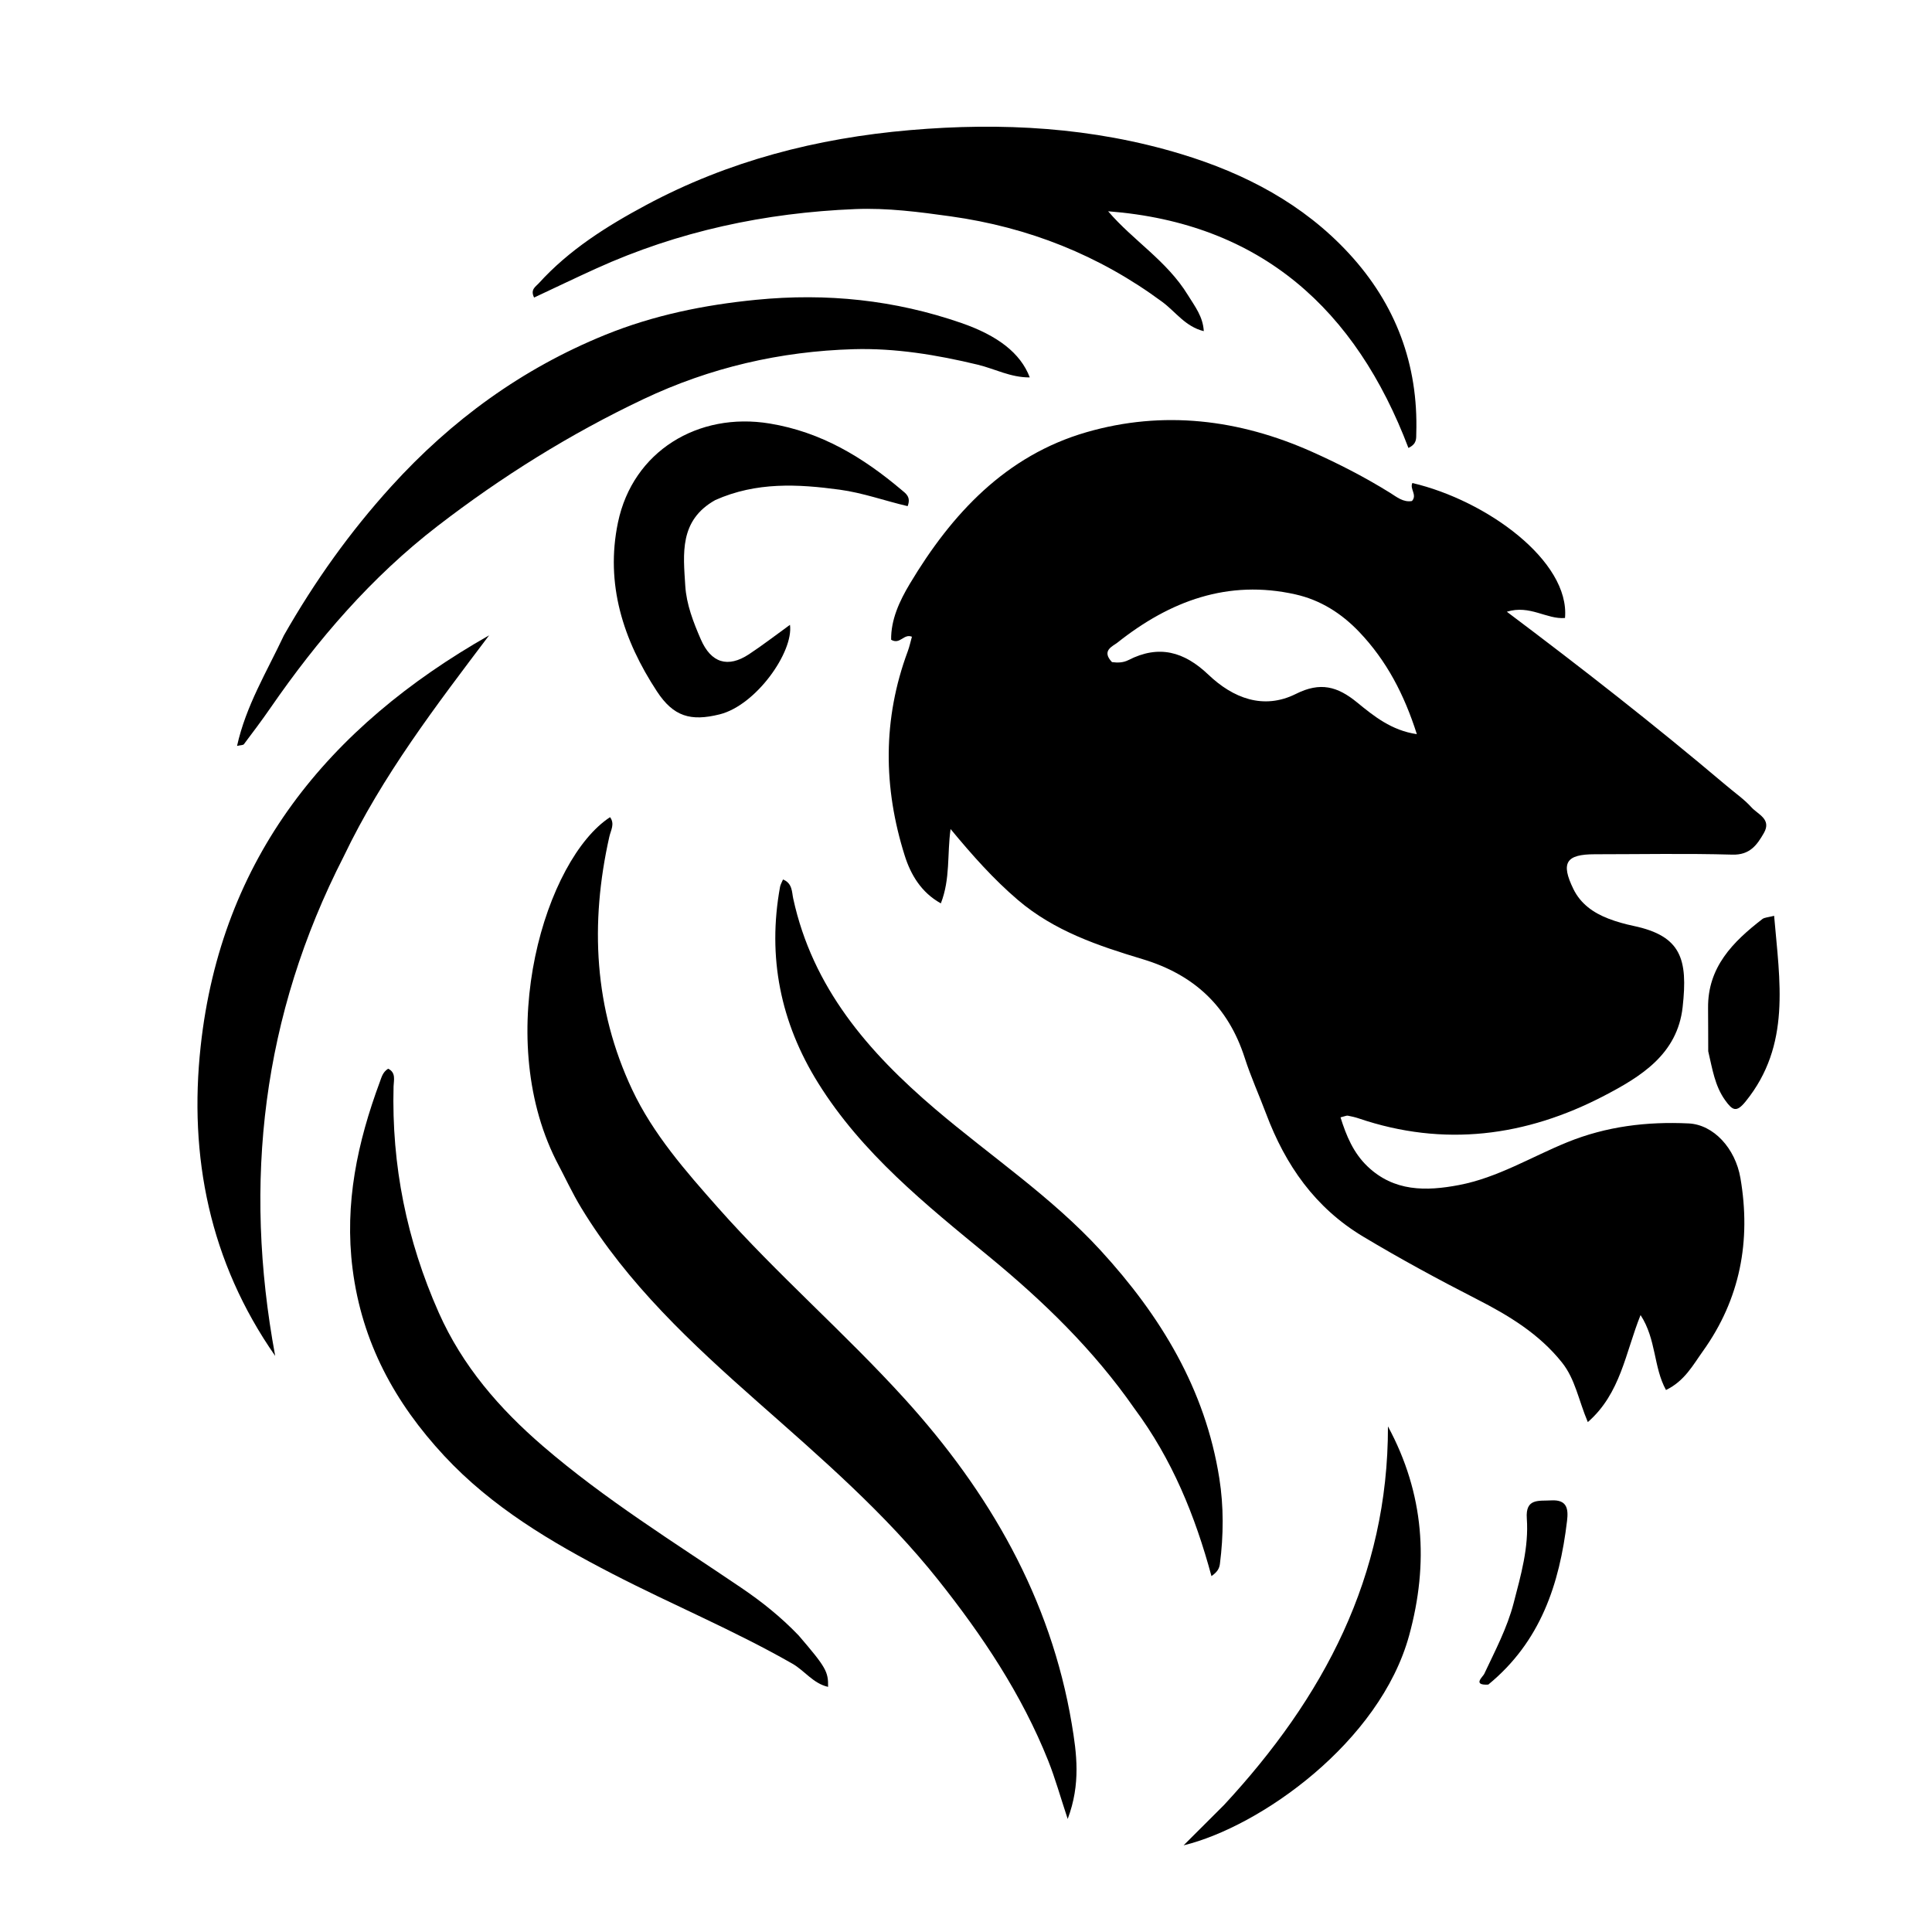
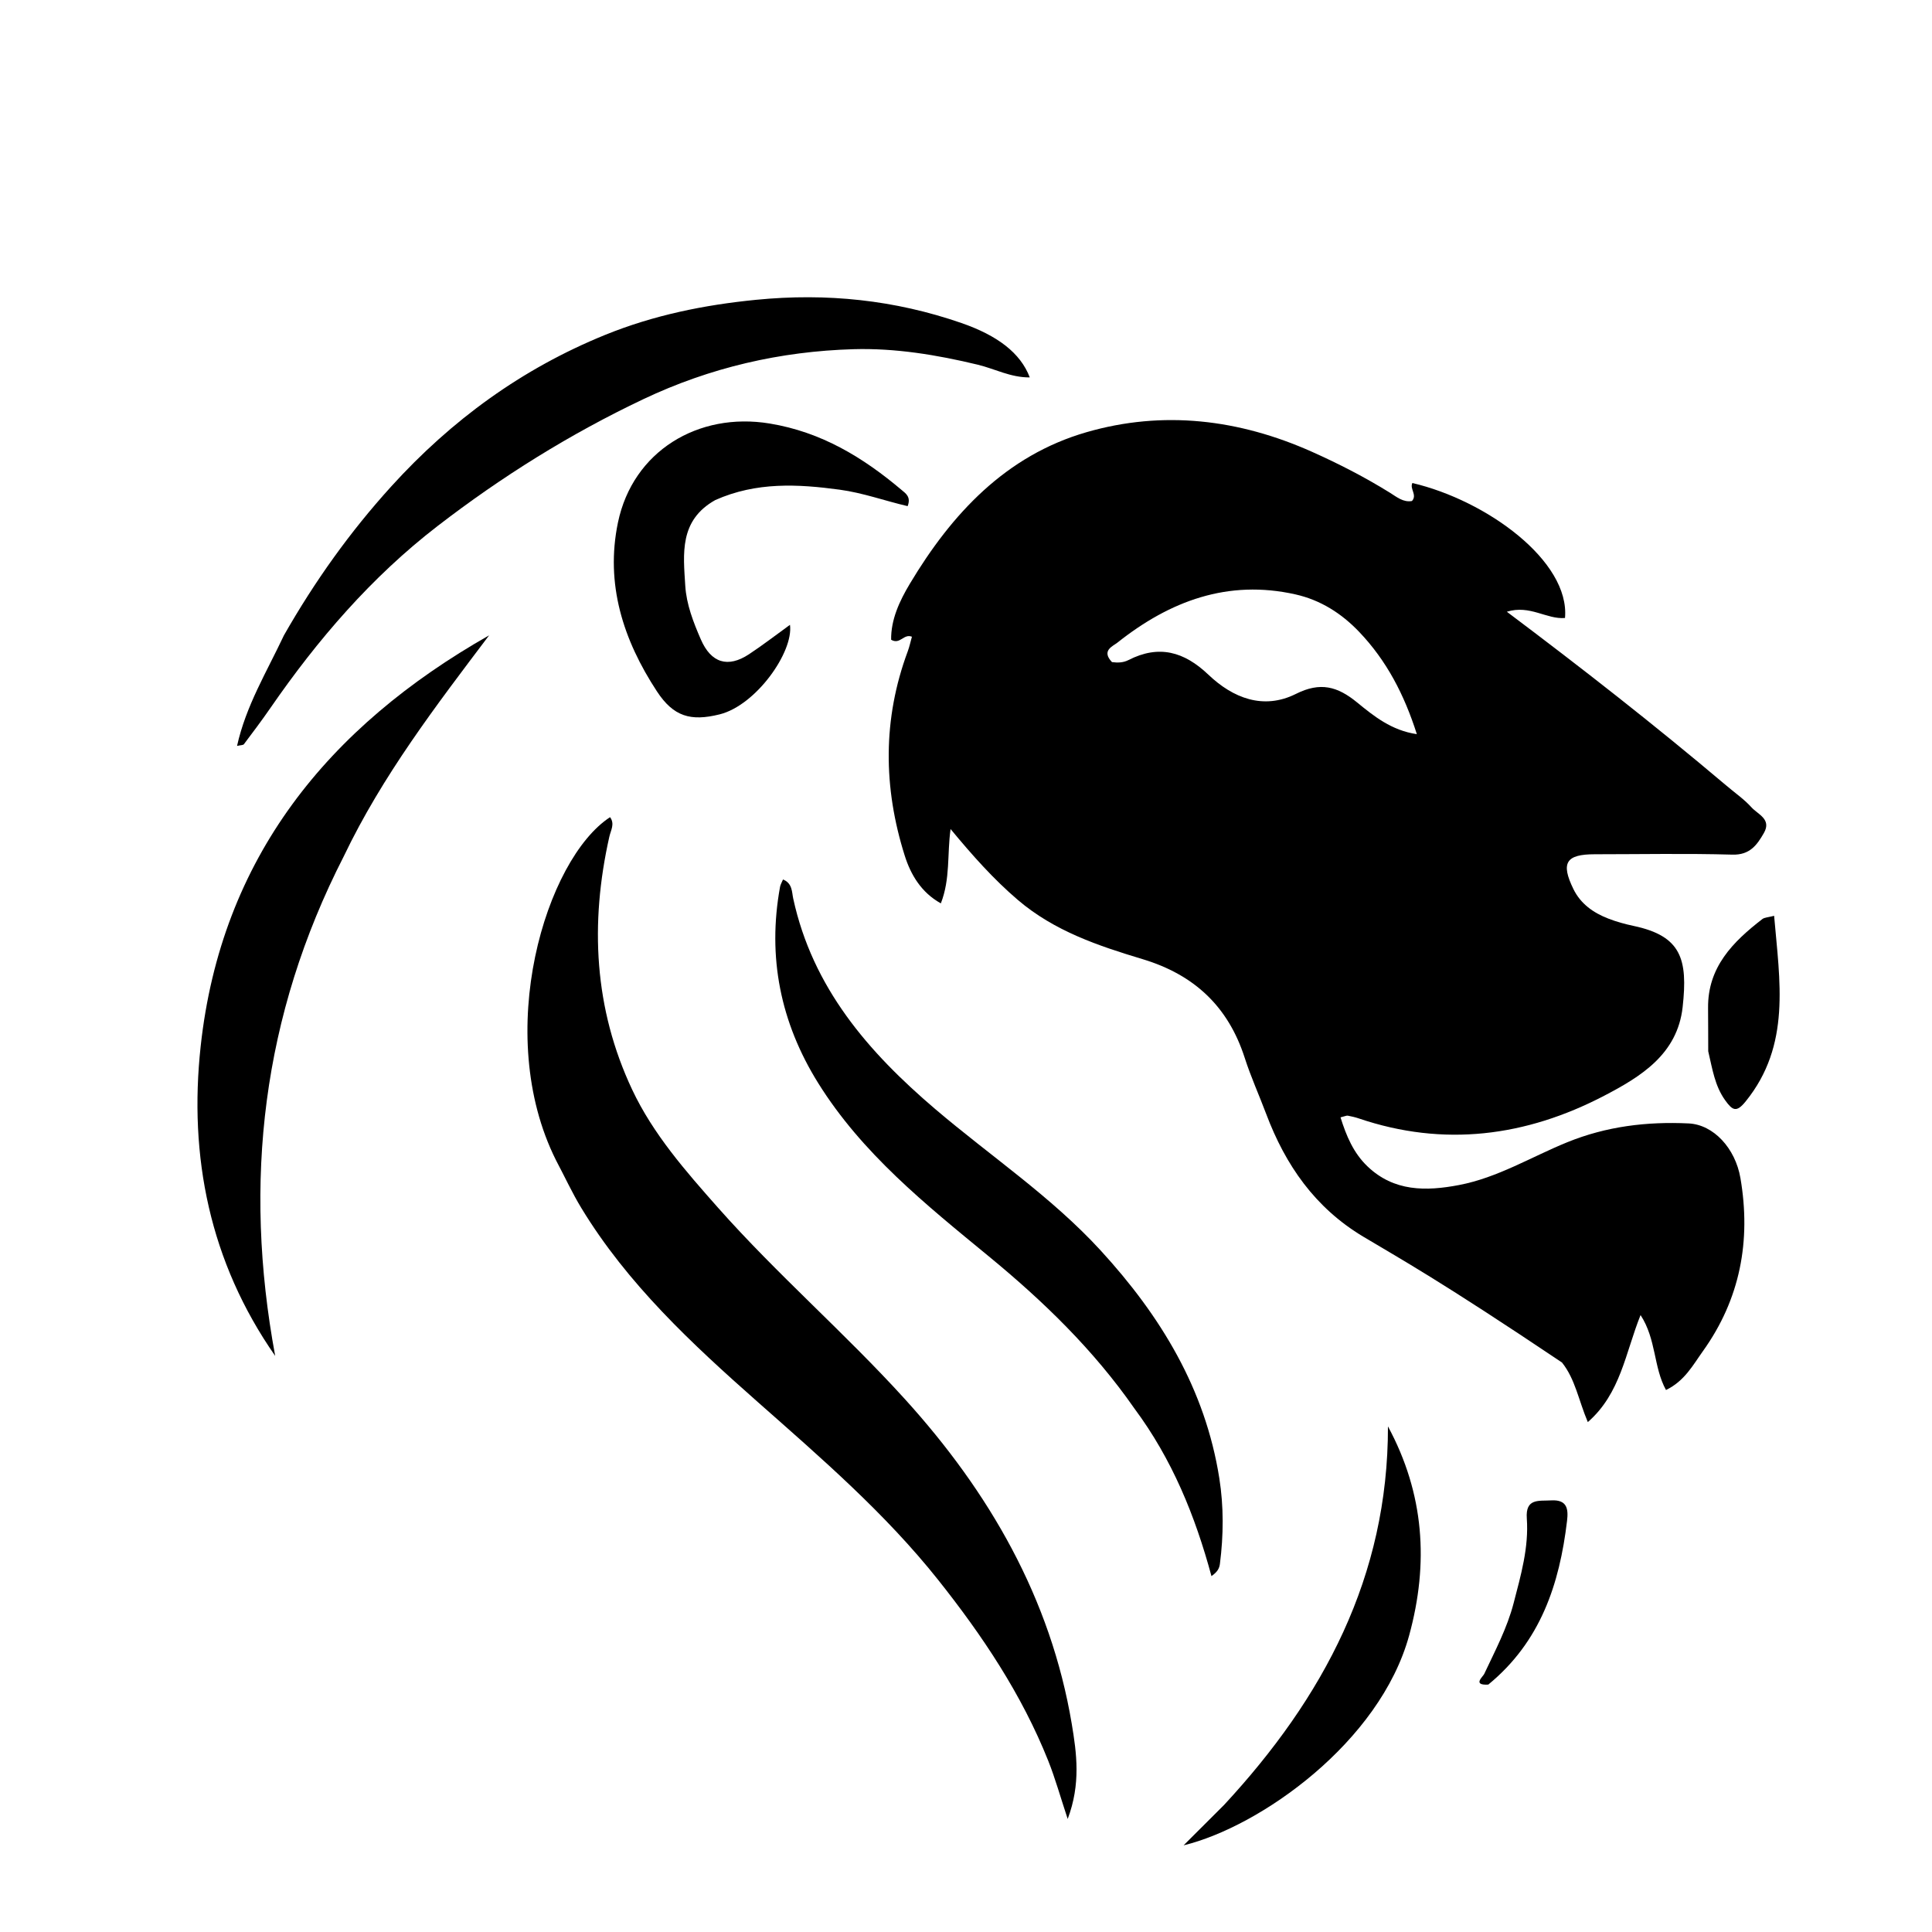
<svg xmlns="http://www.w3.org/2000/svg" version="1.1" id="Layer_1" x="0px" y="0px" width="100%" viewBox="0 0 512 512" enable-background="new 0 0 512 512" xml:space="preserve">
  <style>
    /* 1. Define the logo shape */
    .logo-path {
      /* By default, the icon is black for light-mode browsers */
      fill: #000000; 
    }

    /* 2. Media query for dark mode */
    @media (prefers-color-scheme: dark) {
      .logo-path {
        /* When the browser is in dark mode, change the fill to white */
        fill: #FFFFFF;
      }
    }
</style>
-   <path class="logo-path" d=" M457.12,207.868   C459.653,210.044 462.174,211.751 464.151,213.947   C465.833,215.816 469.569,217.075 467.438,220.774   C465.606,223.955 463.719,226.617 459.099,226.487   C446.945,226.144 434.774,226.383 422.609,226.387   C414.991,226.39 413.585,228.659 416.95,235.572   C418.889,239.557 422.276,241.911 426.252,243.449   C428.406,244.283 430.667,244.903 432.93,245.381   C445.567,248.053 447.326,254.174 445.919,266.876   C444.531,279.407 434.811,285.334 425.102,290.395   C404.367,301.201 382.632,304.048 360.061,296.385   C359.122,296.066 358.143,295.85 357.168,295.659   C356.877,295.602 356.538,295.794 355.252,296.111   C356.777,300.991 358.659,305.526 362.402,309.104   C369.418,315.812 377.904,315.717 386.647,314.049   C396.912,312.091 405.802,306.587 415.319,302.715   C425.713,298.485 436.459,297.191 447.502,297.719   C454.107,298.035 459.876,304.298 461.231,312.195   C464.081,328.815 461.171,344.271 451.296,358.061   C448.681,361.713 446.442,365.992 441.503,368.365   C438.156,362.274 438.97,354.952 434.764,348.505   C430.733,358.528 429.504,369.27 420.787,376.87   C418.298,370.984 417.473,365.508 413.94,361.075   C407.861,353.449 399.798,348.604 391.37,344.293   C381.161,339.072 371.106,333.62 361.262,327.719   C348.5,320.069 340.662,308.778 335.551,295.197   C333.683,290.231 331.483,285.376 329.861,280.333   C325.486,266.728 316.459,258.296 302.794,254.183   C291.041,250.646 279.397,246.736 269.752,238.503   C263.291,232.988 257.702,226.699 251.91,219.705   C250.974,226.471 251.88,232.843 249.338,239.402   C244.118,236.509 241.347,231.769 239.765,226.759   C234.061,208.693 233.888,190.567 240.564,172.608   C241.019,171.386 241.287,170.095 241.669,168.739   C239.485,167.838 238.526,170.946 236.16,169.537   C236.086,164.219 238.365,159.3 241.119,154.699   C252.241,136.117 266.574,120.71 287.942,114.535   C308.223,108.673 328.339,111.089 347.689,119.732   C354.828,122.921 361.731,126.471 368.373,130.595   C370.088,131.66 371.875,133.194 374.182,132.774   C375.652,131.165 373.519,129.55 374.296,128.006   C393.951,132.608 416.077,148.683 414.742,163.774   C409.852,164.189 405.461,160.214 399.328,162.115   C419.263,177.096 438.349,192.006 457.12,207.868  M294.688,175.466   C296.191,175.655 297.635,175.647 299.058,174.921   C307.097,170.819 313.78,172.647 320.238,178.8   C326.729,184.985 334.815,188.206 343.455,183.88   C349.886,180.66 354.432,181.886 359.642,186.15   C364.073,189.777 368.767,193.583 375.478,194.558   C372.121,184.019 367.452,175.078 360.228,167.49   C355.501,162.525 349.93,159.011 343.321,157.523   C325.419,153.494 310.007,159.289 296.149,170.286   C294.9,171.277 291.781,172.403 294.688,175.466  z" />
+   <path class="logo-path" d=" M457.12,207.868   C459.653,210.044 462.174,211.751 464.151,213.947   C465.833,215.816 469.569,217.075 467.438,220.774   C465.606,223.955 463.719,226.617 459.099,226.487   C446.945,226.144 434.774,226.383 422.609,226.387   C414.991,226.39 413.585,228.659 416.95,235.572   C418.889,239.557 422.276,241.911 426.252,243.449   C428.406,244.283 430.667,244.903 432.93,245.381   C445.567,248.053 447.326,254.174 445.919,266.876   C444.531,279.407 434.811,285.334 425.102,290.395   C404.367,301.201 382.632,304.048 360.061,296.385   C359.122,296.066 358.143,295.85 357.168,295.659   C356.877,295.602 356.538,295.794 355.252,296.111   C356.777,300.991 358.659,305.526 362.402,309.104   C369.418,315.812 377.904,315.717 386.647,314.049   C396.912,312.091 405.802,306.587 415.319,302.715   C425.713,298.485 436.459,297.191 447.502,297.719   C454.107,298.035 459.876,304.298 461.231,312.195   C464.081,328.815 461.171,344.271 451.296,358.061   C448.681,361.713 446.442,365.992 441.503,368.365   C438.156,362.274 438.97,354.952 434.764,348.505   C430.733,358.528 429.504,369.27 420.787,376.87   C418.298,370.984 417.473,365.508 413.94,361.075   C381.161,339.072 371.106,333.62 361.262,327.719   C348.5,320.069 340.662,308.778 335.551,295.197   C333.683,290.231 331.483,285.376 329.861,280.333   C325.486,266.728 316.459,258.296 302.794,254.183   C291.041,250.646 279.397,246.736 269.752,238.503   C263.291,232.988 257.702,226.699 251.91,219.705   C250.974,226.471 251.88,232.843 249.338,239.402   C244.118,236.509 241.347,231.769 239.765,226.759   C234.061,208.693 233.888,190.567 240.564,172.608   C241.019,171.386 241.287,170.095 241.669,168.739   C239.485,167.838 238.526,170.946 236.16,169.537   C236.086,164.219 238.365,159.3 241.119,154.699   C252.241,136.117 266.574,120.71 287.942,114.535   C308.223,108.673 328.339,111.089 347.689,119.732   C354.828,122.921 361.731,126.471 368.373,130.595   C370.088,131.66 371.875,133.194 374.182,132.774   C375.652,131.165 373.519,129.55 374.296,128.006   C393.951,132.608 416.077,148.683 414.742,163.774   C409.852,164.189 405.461,160.214 399.328,162.115   C419.263,177.096 438.349,192.006 457.12,207.868  M294.688,175.466   C296.191,175.655 297.635,175.647 299.058,174.921   C307.097,170.819 313.78,172.647 320.238,178.8   C326.729,184.985 334.815,188.206 343.455,183.88   C349.886,180.66 354.432,181.886 359.642,186.15   C364.073,189.777 368.767,193.583 375.478,194.558   C372.121,184.019 367.452,175.078 360.228,167.49   C355.501,162.525 349.93,159.011 343.321,157.523   C325.419,153.494 310.007,159.289 296.149,170.286   C294.9,171.277 291.781,172.403 294.688,175.466  z" />
  <path class="logo-path" d=" M147.333,307.448   C130.502,273.785 144.681,227.618 161.673,216.56   C162.986,218.345 161.864,220.025 161.478,221.743   C156.308,244.738 157.42,267.297 167.536,288.777   C173.076,300.541 181.705,310.367 190.299,320.07   C205.991,337.786 223.959,353.308 239.83,370.804   C262.164,395.425 278.448,423.555 284.026,456.842   C285.327,464.604 286.454,472.775 282.949,482.04   C280.969,476.067 279.635,471.245 277.792,466.626   C270.771,449.028 260.362,433.461 248.637,418.707   C234.601,401.047 217.641,386.417 200.812,371.547   C183.395,356.157 166.283,340.274 154.041,320.104   C151.633,316.137 149.687,311.89 147.333,307.448  z" />
-   <path class="logo-path" d=" M314.799,78.188   C316.715,81.281 318.798,83.916 319.017,87.759   C314.144,86.576 311.527,82.604 308.044,80.028   C291.253,67.605 272.528,60.211 251.918,57.332   C243.534,56.161 235.129,55.064 226.655,55.409   C202.773,56.381 179.759,61.269 157.922,71.192   C152.437,73.685 147.004,76.295 141.54,78.854   C140.481,76.717 141.95,75.989 142.76,75.095   C150.809,66.213 160.805,59.929 171.224,54.343   C193.051,42.642 216.451,36.616 241.113,34.487   C265.533,32.379 289.552,33.707 313.018,40.827   C329.914,45.953 345.377,54.033 357.521,67.207   C369.862,80.594 375.889,96.563 375.327,114.878   C375.287,116.167 375.545,117.62 373.248,118.709   C359.315,82.029 334.218,59.118 293.668,55.991   C300.247,63.721 309.227,69.088 314.799,78.188  z" />
  <path class="logo-path" d=" M75.249,168.361   C83.434,154.012 92.729,140.99 103.621,128.98   C119.626,111.331 138.329,97.711 160.364,88.752   C173.188,83.539 186.566,80.808 200.405,79.448   C219.078,77.612 237.105,79.477 254.783,85.602   C264.304,88.9 270.437,93.52 272.901,100.017   C267.844,100.067 263.593,97.727 259.127,96.65   C248.275,94.034 237.233,92.216 226.171,92.539   C206.816,93.105 188.197,97.392 170.526,105.769   C151.057,114.997 132.912,126.331 115.918,139.438   C98.448,152.911 84.18,169.49 71.67,187.61   C69.415,190.876 67.025,194.049 64.639,197.221   C64.429,197.5 63.784,197.452 62.819,197.678   C65.184,187.016 70.678,178.076 75.249,168.361  z" />
  <path class="logo-path" d=" M300.639,373.277   C289.728,357.608 276.414,344.759 261.982,332.897   C245.318,319.2 228.412,305.639 216.796,286.975   C206.84,270.978 203.326,253.645 206.722,235.02   C206.833,234.416 207.183,233.856 207.505,233.071   C210.02,234.069 209.845,236.439 210.205,238.097   C215.336,261.74 230.051,278.752 247.849,293.916   C262.481,306.383 278.59,317.103 291.691,331.394   C307.584,348.729 319.401,368.119 323.128,391.723   C324.318,399.26 324.258,406.859 323.289,414.442   C323.131,415.675 322.603,416.595 321.051,417.687   C316.719,401.694 310.648,386.744 300.639,373.277  z" />
-   <path class="logo-path" d=" M211.648,433.411   C218.86,441.823 219.531,442.987 219.452,447.037   C215.495,446.146 213.24,442.752 210.005,440.901   C194.553,432.064 178.105,425.243 162.324,417.09   C146.059,408.686 130.357,399.411 117.707,385.797   C104.632,371.724 95.913,355.742 93.441,336.287   C91.233,318.906 94.741,302.679 100.68,286.659   C101.122,285.465 101.438,284.096 102.868,283.221   C104.998,284.252 104.342,286.305 104.299,287.901   C103.749,308.793 107.777,328.713 116.263,347.836   C122.549,362.002 132.35,373.305 143.904,383.254   C160.283,397.358 178.642,408.712 196.472,420.802   C201.825,424.432 206.903,428.462 211.648,433.411  z" />
  <path class="logo-path" d=" M91.077,226.989   C69.499,269.14 64.377,313.206 72.927,359.331   C55.532,334.393 50.002,306.44 53.18,277.265   C58.612,227.38 86.909,192.627 129.62,168.371   C115.574,186.991 101.361,205.481 91.077,226.989  z" />
  <path class="logo-path" d=" M189.561,132.518   C179.943,137.901 181.088,146.795 181.601,155.202   C181.902,160.15 183.744,164.897 185.736,169.469   C188.442,175.681 192.874,177.081 198.484,173.385   C202.14,170.977 205.61,168.285 209.353,165.583   C210.334,172.771 200.358,186.909 190.715,189.313   C183.044,191.226 178.483,189.911 174.093,183.223   C165.151,169.6 160.365,154.767 163.768,138.454   C167.706,119.578 185.02,109.113 203.966,112.236   C217.695,114.499 228.712,121.211 238.962,129.87   C240.014,130.759 241.488,131.68 240.532,134.133   C234.56,132.744 228.676,130.603 222.507,129.769   C211.429,128.273 200.45,127.676 189.561,132.518  z" />
  <path class="logo-path" d=" M324.369,478.352   C350.738,449.908 367.876,417.818 367.822,378.005   C377.464,395.864 378.68,414.278 373.442,433.398   C365.673,461.756 333.923,484.11 313.664,489.034   C317.152,485.554 320.639,482.075 324.369,478.352  z" />
  <path class="logo-path" d=" M452.698,278.595   C452.674,274.479 452.698,270.822 452.656,267.166   C452.529,256.299 459.242,249.592 467.033,243.567   C467.613,243.119 468.542,243.124 470.159,242.689   C471.635,260.041 474.7,276.963 462.608,291.899   C460.185,294.892 459.146,294.321 457.173,291.563   C454.444,287.747 453.818,283.354 452.698,278.595  z" />
  <path class="logo-path" d=" M394.409,446.437   C390.115,446.669 392.981,444.362 393.335,443.608   C396.213,437.466 399.405,431.484 401.129,424.842   C403.045,417.463 405.173,410.108 404.621,402.399   C404.234,397.006 407.752,397.811 411.081,397.62   C415.359,397.375 415.652,399.946 415.284,403.042   C413.295,419.755 408.298,435.049 394.409,446.437  z" />
</svg>